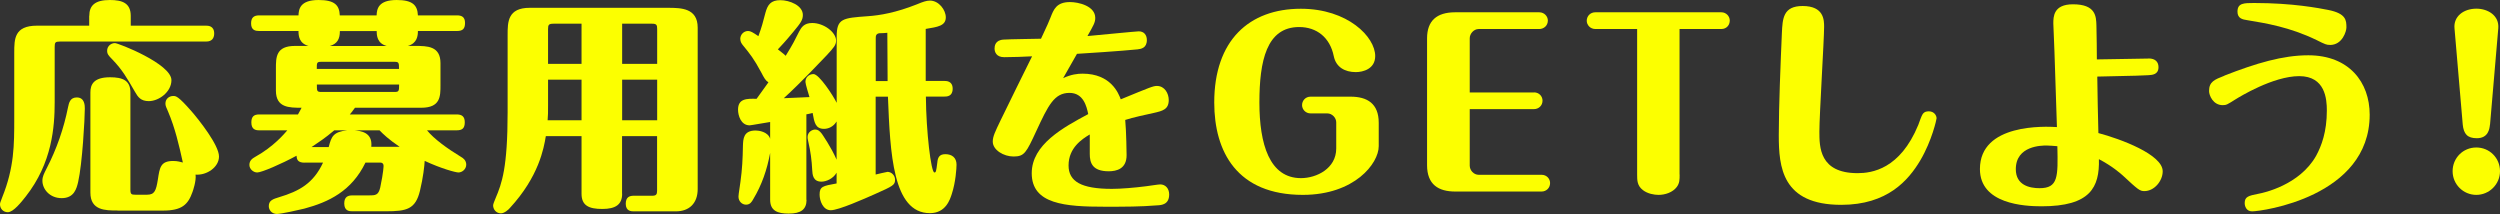
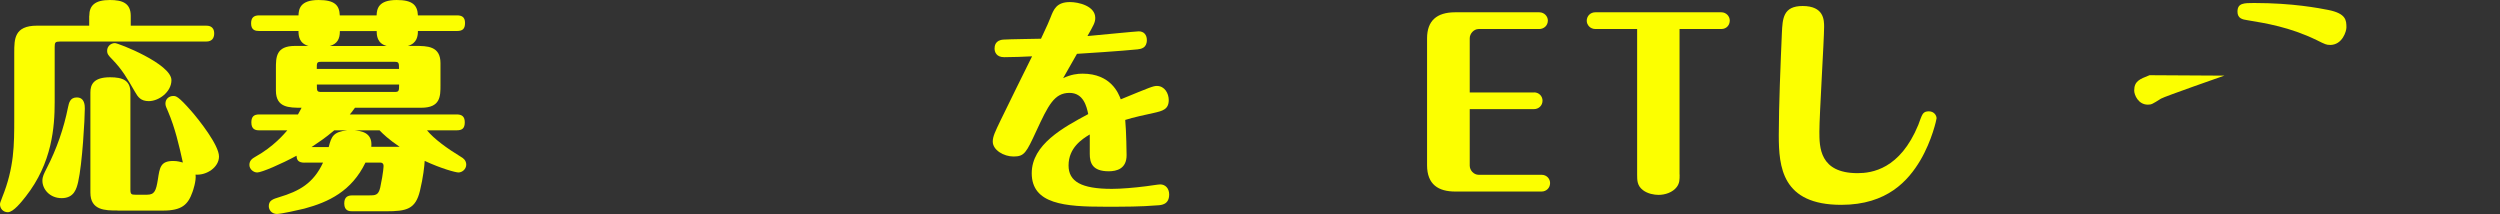
<svg xmlns="http://www.w3.org/2000/svg" viewBox="0 0 291.21 24.93">
  <rect x="0" y="0" width="291.21" height="24.93" fill="#333333" stroke="none" />
  <g fill="#fcff00">
    <path d="m10.4 1.85c0-1.2.65-1.85 2.39-1.85 1.46 0 2.44.36 2.44 1.85v1.14h8.76c.23 0 .96 0 .96.91s-.7.94-.96.94h-17c-.55 0-.62.1-.62.62v6.42c0 2.89-.29 7.1-3.38 11.02-.49.62-1.43 1.82-2.08 1.82-.55 0-.91-.44-.91-.91 0-.16.03-.23.26-.83 1.4-3.48 1.4-6.08 1.4-9.2v-7.64c0-1.59 0-3.15 2.65-3.15h6.08v-1.14zm-.52 10.81c0 1.14-.29 6.42-.78 8.55-.18.73-.44 1.87-1.92 1.87-1.38 0-2.24-1.04-2.24-2.03 0-.49.18-.81.49-1.43 1.17-2.26 2-4.65 2.5-7.15.1-.47.23-1.12 1.01-1.12.94 0 .94.96.94 1.3zm3.8 11.86c-1.4 0-3.15 0-3.15-2.08v-11.67c0-.91.36-1.77 2.29-1.77 1.46 0 2.37.36 2.37 1.77v11.34c0 .52.13.57.57.57h1.38c.88 0 1.04-.49 1.25-1.77.21-1.4.31-2.16 1.79-2.16.52 0 .91.13 1.12.18-.44-2-.91-4.03-1.72-5.93-.21-.47-.31-.68-.31-.94 0-.55.44-.88.91-.88.31 0 .57 0 2.16 1.82.83.96 3.17 3.9 3.17 5.23 0 1.25-1.43 2.21-2.73 2.11.1.73-.31 1.9-.36 2.03-.52 1.48-1.25 2.16-3.43 2.16h-5.3zm3.66-12.74c-.94 0-1.27-.47-1.61-1.07-.96-1.66-1.48-2.57-2.63-3.77-.47-.47-.62-.65-.62-1.04 0-.49.42-.88.91-.88.39 0 6.58 2.42 6.58 4.32 0 1.38-1.48 2.44-2.63 2.44z" />
    <path d="m35.48 18.95c-.86 0-.91-.44-.94-.81-1.77.96-4.06 1.95-4.58 1.95-.44 0-.91-.39-.91-.88 0-.57.42-.78.68-.94 2.16-1.2 3.38-2.68 3.74-3.09h-3.28c-.39 0-.91-.08-.91-.91 0-.62.23-.94.91-.94h4.52c.23-.42.34-.6.42-.78-1.46 0-2.99 0-2.99-2v-2.57c0-1.3 0-2.63 2.21-2.63h1.59c-1.09-.29-1.17-1.17-1.17-1.74h-4.58c-.42 0-.94-.08-.94-.88 0-.62.26-.94.94-.94h4.58c.03-.73.18-1.79 2.34-1.79 1.9 0 2.42.62 2.47 1.79h4.29c.03-.73.18-1.79 2.34-1.79 1.85 0 2.42.6 2.47 1.79h4.55c.55 0 .94.18.94.88s-.29.94-.94.94h-4.55c0 .55-.08 1.43-1.17 1.74h.86c1.38 0 2.94 0 2.94 2v2.57c0 1.3 0 2.63-2.24 2.63h-7.72c-.31.44-.47.62-.6.78h12.45c.57 0 .94.21.94.91s-.29.94-.94.94h-3.46c.81.99 2.29 2.08 4 3.12.18.1.57.36.57.88s-.47.91-.91.91c-.31 0-1.98-.44-3.93-1.35-.03.6-.18 1.95-.55 3.48-.52 2.16-1.56 2.39-3.95 2.39h-3.93c-.29 0-.94 0-.94-.91 0-.78.44-.94.94-.94h1.92c.75 0 1.12 0 1.33-.91.39-1.85.39-2.5.39-2.55 0-.23-.16-.36-.34-.36h-1.77c-1.61 3.33-4.29 4.6-7.12 5.36-.65.16-2.68.62-3.2.62-.6 0-.94-.47-.94-.91 0-.68.52-.83 1.2-1.04 2.34-.7 4-1.61 5.12-4.03h-2.18zm3.46-3.77c-1.14.96-1.77 1.35-2.65 1.95h2c.31-1.22.52-1.77 2.16-1.95zm7.54-7.15c0-.75-.03-.83-.55-.83h-8.48c-.55 0-.55.08-.55.83h9.57zm-9.57 1.82c0 .78 0 .86.55.86h8.48c.52 0 .55-.08.55-.86h-9.57zm8.14-4.49c-1.12-.31-1.17-1.22-1.17-1.74h-4.29c0 .94-.31 1.48-1.17 1.74zm-3.75 9.82c.65.08 2.13.18 1.95 1.92h3.3c-1.3-.88-1.95-1.51-2.34-1.92z" />
-     <path d="m72.47 22.57c0 1.25-.75 1.77-2.31 1.77s-2.42-.39-2.42-1.77v-6.71h-4.16c-.23 1.4-.81 4.71-4.19 8.37-.13.16-.62.62-1.04.62-.52 0-.91-.42-.91-.94 0-.13.18-.57.29-.83.73-1.72 1.4-3.54 1.4-10.01v-9.01c0-1.48 0-3.15 2.57-3.15h16.09c1.56 0 3.48.03 3.48 2.31v18.8c0 1.64-.96 2.6-2.55 2.6h-4.89c-.26 0-.94 0-.94-.88 0-.81.47-.94.94-.94h2.16c.44 0 .55-.16.55-.57v-6.37h-4.08v6.71zm-4.73-13.29h-3.9v3.04c0 .65 0 1.17-.05 1.69h3.95zm0-6.52h-3.25c-.57 0-.65.13-.65.62v4.06h3.9zm4.73 4.68h4.08v-4.06c0-.49-.08-.62-.62-.62h-3.46zm0 6.57h4.08v-4.73h-4.08z" />
-     <path d="m93.95 23.27c0 1.12-.65 1.61-2.08 1.61-1.27 0-2.16-.31-2.16-1.61v-5.46c-.36 1.95-.96 3.72-1.98 5.41-.16.29-.36.62-.83.62s-.88-.39-.88-.94c0-.29.21-1.46.23-1.72.21-1.53.26-2.65.29-4.21.03-.78.05-1.77 1.48-1.77.34 0 1.43.13 1.69.96v-1.95c-.36.05-2.24.39-2.39.39-1.01 0-1.35-1.14-1.35-1.82 0-1.3.99-1.3 2.16-1.27.21-.29.91-1.27 1.38-1.92-.34-.21-.49-.49-.83-1.14-.86-1.61-1.35-2.21-2.16-3.2-.1-.13-.29-.36-.29-.73 0-.47.39-.91.91-.91.29 0 .55.16 1.2.6.42-1.14.52-1.59.81-2.68.26-.99.65-1.51 1.74-1.51s2.63.62 2.63 1.72c0 .6-.26.94-1.12 1.98-.94 1.14-1.38 1.59-1.79 2.03.62.47.81.65.91.75.83-1.33 1.09-1.87 1.56-2.81.26-.49.57-1.01 1.53-1.01 1.35 0 2.78 1.07 2.78 2.05 0 .52-.26.81-1.12 1.74-.55.57-2.91 3.09-4.97 4.97.47-.03 2.57-.1 2.99-.13-.08-.29-.47-1.51-.47-1.77 0-.6.49-.91.94-.91.65 0 2.29 2.5 2.7 3.35v-7.72c0-2.11.7-2.16 3.61-2.37 1.46-.1 3.3-.42 5.72-1.38.7-.29 1.12-.44 1.53-.44 1.04 0 1.85 1.09 1.85 1.95 0 .99-.94 1.12-2.34 1.35v6.06h2.18c.23 0 .96 0 .96.91s-.7.91-.96.91h-2.16c.03 4.06.6 8.84.99 8.84.18 0 .21-.1.34-1.14.05-.57.21-.99.94-.99.78 0 1.3.42 1.3 1.22 0 .42-.1 2.05-.55 3.41-.21.65-.7 2.24-2.55 2.24-4.34 0-4.63-7.02-4.89-13.57h-1.43v9.07c.13-.03 1.3-.31 1.38-.31.44 0 .88.39.88.91 0 .62-.21.73-2.37 1.69-1.17.52-4.21 1.87-5.12 1.87s-1.3-1.12-1.3-1.82c0-.94.36-1.01 1.98-1.3v-1.25c-.42.73-1.25 1.04-1.77 1.04-.99 0-1.04-.83-1.07-1.35-.05-1.12-.21-2.26-.44-3.22-.1-.44-.1-.49-.1-.62 0-.6.55-.88.88-.88s.52.16.78.49c.05.08 1.09 1.56 1.72 3.02v-4.45c-.36.6-.94.86-1.46.86-1.01 0-1.14-.75-1.33-1.85-.13.03-.62.16-.73.16v9.96zm9.44-14.35c0-.23-.03-3.43-.03-5.1-.13.03-.78.05-.91.05-.44.05-.44.36-.44.6v4.97h1.38z" />
    <path d="m126.91 15.68c-.86.52-2.44 1.53-2.44 3.59 0 1.87 1.48 2.73 5.04 2.73 1.07 0 2.63-.13 4.03-.31.26-.03 1.38-.21 1.61-.21.6 0 1.04.47 1.04 1.17 0 1.17-.88 1.25-1.4 1.27-1.95.16-3.72.16-6.08.16-4.65 0-8.53-.29-8.53-3.9 0-3.35 3.67-5.33 6.58-6.89-.18-.88-.55-2.47-2.18-2.47-1.77 0-2.47 1.43-3.87 4.45-1.17 2.52-1.38 2.96-2.65 2.96-1.14 0-2.42-.75-2.42-1.74 0-.6.29-1.17.91-2.47 1.35-2.76 2.39-4.89 3.67-7.46-.83.05-2.42.1-3.25.1-.91 0-1.12-.6-1.12-1.01 0-.26.05-.99 1.07-1.04.7-.05 3.72-.08 4.34-.1.7-1.46 1.01-2.21 1.12-2.5.36-.91.68-1.77 2.26-1.77.96 0 2.94.44 2.94 1.85 0 .52-.21.88-.91 2.11 1.46-.13 5.69-.55 5.98-.55.62 0 .94.44.94 1.01 0 .96-.7 1.04-1.09 1.09-1.69.18-6.5.49-7.05.52-.75 1.3-.83 1.46-1.61 2.83.94-.44 1.69-.52 2.26-.52 3.3 0 4.19 2.29 4.45 2.99 3.41-1.4 3.77-1.56 4.21-1.56.91 0 1.38.88 1.38 1.64 0 1.09-.7 1.27-1.77 1.51-.83.18-2.42.52-3.3.81.13 1.35.16 4.03.16 4.11 0 1.59-1.17 1.87-2.08 1.87-1.92 0-2.21-.99-2.21-2.03v-2.24z" />
-     <path d="m157.32 11.26c1.95 0 3.28.81 3.28 3.04v2.73c0 2-2.81 5.67-8.84 5.67-7.67 0-10.32-5.02-10.32-10.76 0-7.23 4.06-10.92 10.09-10.92 5.46 0 8.66 3.28 8.66 5.51 0 1.51-1.43 1.87-2.26 1.87-1.27 0-2.31-.57-2.57-1.87-.44-2.16-1.98-3.38-4.03-3.38-3.8 0-4.63 3.95-4.63 8.79s1.17 8.81 4.84 8.81c1.82 0 4.11-1.12 4.11-3.46v-3.04c0-.52-.47-1.04-1.04-1.04h-1.95c-.6 0-.99-.49-.99-.96 0-.52.39-.99.99-.99h4.68z" />
    <path d="m178.69 10.76c.6 0 .99.47.99.96 0 .6-.47.99-.99.99h-7.49v6.58c0 .55.47 1.07 1.04 1.07h7.33c.6 0 .99.47.99.96 0 .6-.47.99-.99.99h-10.06c-1.95 0-3.28-.81-3.28-3.07v-14.77c0-2.05 1.12-3.04 3.28-3.04h9.78c.62 0 1.01.49 1.01.96 0 .6-.47.99-1.01.99h-7.05c-.57 0-1.04.55-1.04 1.07v6.32h7.49z" />
    <path d="m195.65 20.33c0 .6 0 1.01-.34 1.46-.47.62-1.35.91-2.11.91-.52 0-1.27-.13-1.82-.55-.68-.52-.68-1.14-.68-1.82v-16.95h-4.86c-.62 0-1.01-.49-1.01-.96 0-.52.39-.99 1.01-.99h14.66c.6 0 .99.49.99.96 0 .52-.36.99-.99.99h-4.86v16.95z" />
    <path d="m225.58 13.78c0 .1-.52 2.57-1.9 4.91-1.38 2.31-3.82 5.17-9.2 5.17-6.92 0-7.28-4.42-7.28-8.11 0-3.38.21-8.4.36-11.88.08-1.69.13-3.17 2.42-3.17 2.5 0 2.5 1.66 2.5 2.44 0 1.46-.55 10.25-.55 12.19 0 1.79 0 4.84 4.45 4.84 1.64 0 4.94-.44 7.07-5.62.08-.21.39-1.12.52-1.27.23-.31.52-.31.73-.31.55 0 .88.44.88.81z" />
-     <path d="m250.29 6.81c.75 0 1.14.39 1.14 1.01 0 .86-.7.91-1.2.94-.81.05-1.04.05-5.93.16 0 .65.1 5.95.13 6.58 2.57.68 7.49 2.5 7.49 4.45 0 1.14-.99 2.31-2.13 2.31-.55 0-.75-.18-2.52-1.82-.26-.23-1.22-1.09-2.78-1.9.08 3.28-.99 5.49-6.68 5.49-2 0-7.18-.26-7.18-4.34 0-5.33 7.59-4.97 8.97-4.89-.03-.83-.16-4.76-.29-8.81-.03-.52-.13-3.04-.13-3.25 0-.78 0-2.24 2.29-2.24 2.65 0 2.7 1.4 2.73 2.47.03.62.05 3.64.05 3.95.96 0 5.17-.1 6.03-.1zm-11.89 10.14c-.55 0-3.59 0-3.59 2.76 0 1.87 1.61 2.21 2.76 2.21 2.18 0 2.16-1.3 2.08-4.89-.44-.03-.83-.08-1.25-.08z" />
-     <path d="m259.1 8.81c3.74-1.46 6.81-2.37 9.78-2.37 4.76 0 7.15 3.15 7.15 6.92 0 9.59-12.61 11.26-13.7 11.26-.68 0-.86-.62-.86-.96 0-.75.44-.86 1.61-1.09.55-.1 4.78-.99 6.71-4.42.62-1.14 1.25-2.78 1.25-5.28 0-1.33-.18-4-3.22-4s-6.99 2.44-7.38 2.68c-.99.62-1.09.7-1.53.7-1.12 0-1.59-1.14-1.59-1.64 0-1.09.62-1.33 1.79-1.79zm12.29-3.58c-.39 0-.52-.05-1.56-.57-3.12-1.51-5.9-1.95-8.06-2.31-.52-.08-1.14-.18-1.14-.99 0-1.01.75-1.01 1.95-1.01 4.5 0 7.54.6 8.63.81 2.08.42 2.11 1.2 2.11 2.05 0 .39-.44 2.03-1.92 2.03z" />
-     <path d="m291.21 19.94c0 1.53-1.25 2.76-2.76 2.76s-2.76-1.22-2.76-2.76 1.22-2.76 2.76-2.76 2.76 1.22 2.76 2.76zm-1.17-5.43c-.05.49-.18 1.59-1.53 1.59-1.09 0-1.53-.49-1.64-1.59l-.96-11.21c-.13-1.4 1.07-2.29 2.55-2.29 1.35 0 2.68.81 2.55 2.29l-.96 11.21z" />
+     <path d="m259.1 8.81s-6.99 2.44-7.38 2.68c-.99.62-1.09.7-1.53.7-1.12 0-1.59-1.14-1.59-1.64 0-1.09.62-1.33 1.79-1.79zm12.29-3.58c-.39 0-.52-.05-1.56-.57-3.12-1.51-5.9-1.95-8.06-2.31-.52-.08-1.14-.18-1.14-.99 0-1.01.75-1.01 1.95-1.01 4.5 0 7.54.6 8.63.81 2.08.42 2.11 1.2 2.11 2.05 0 .39-.44 2.03-1.92 2.03z" />
  </g>
</svg>